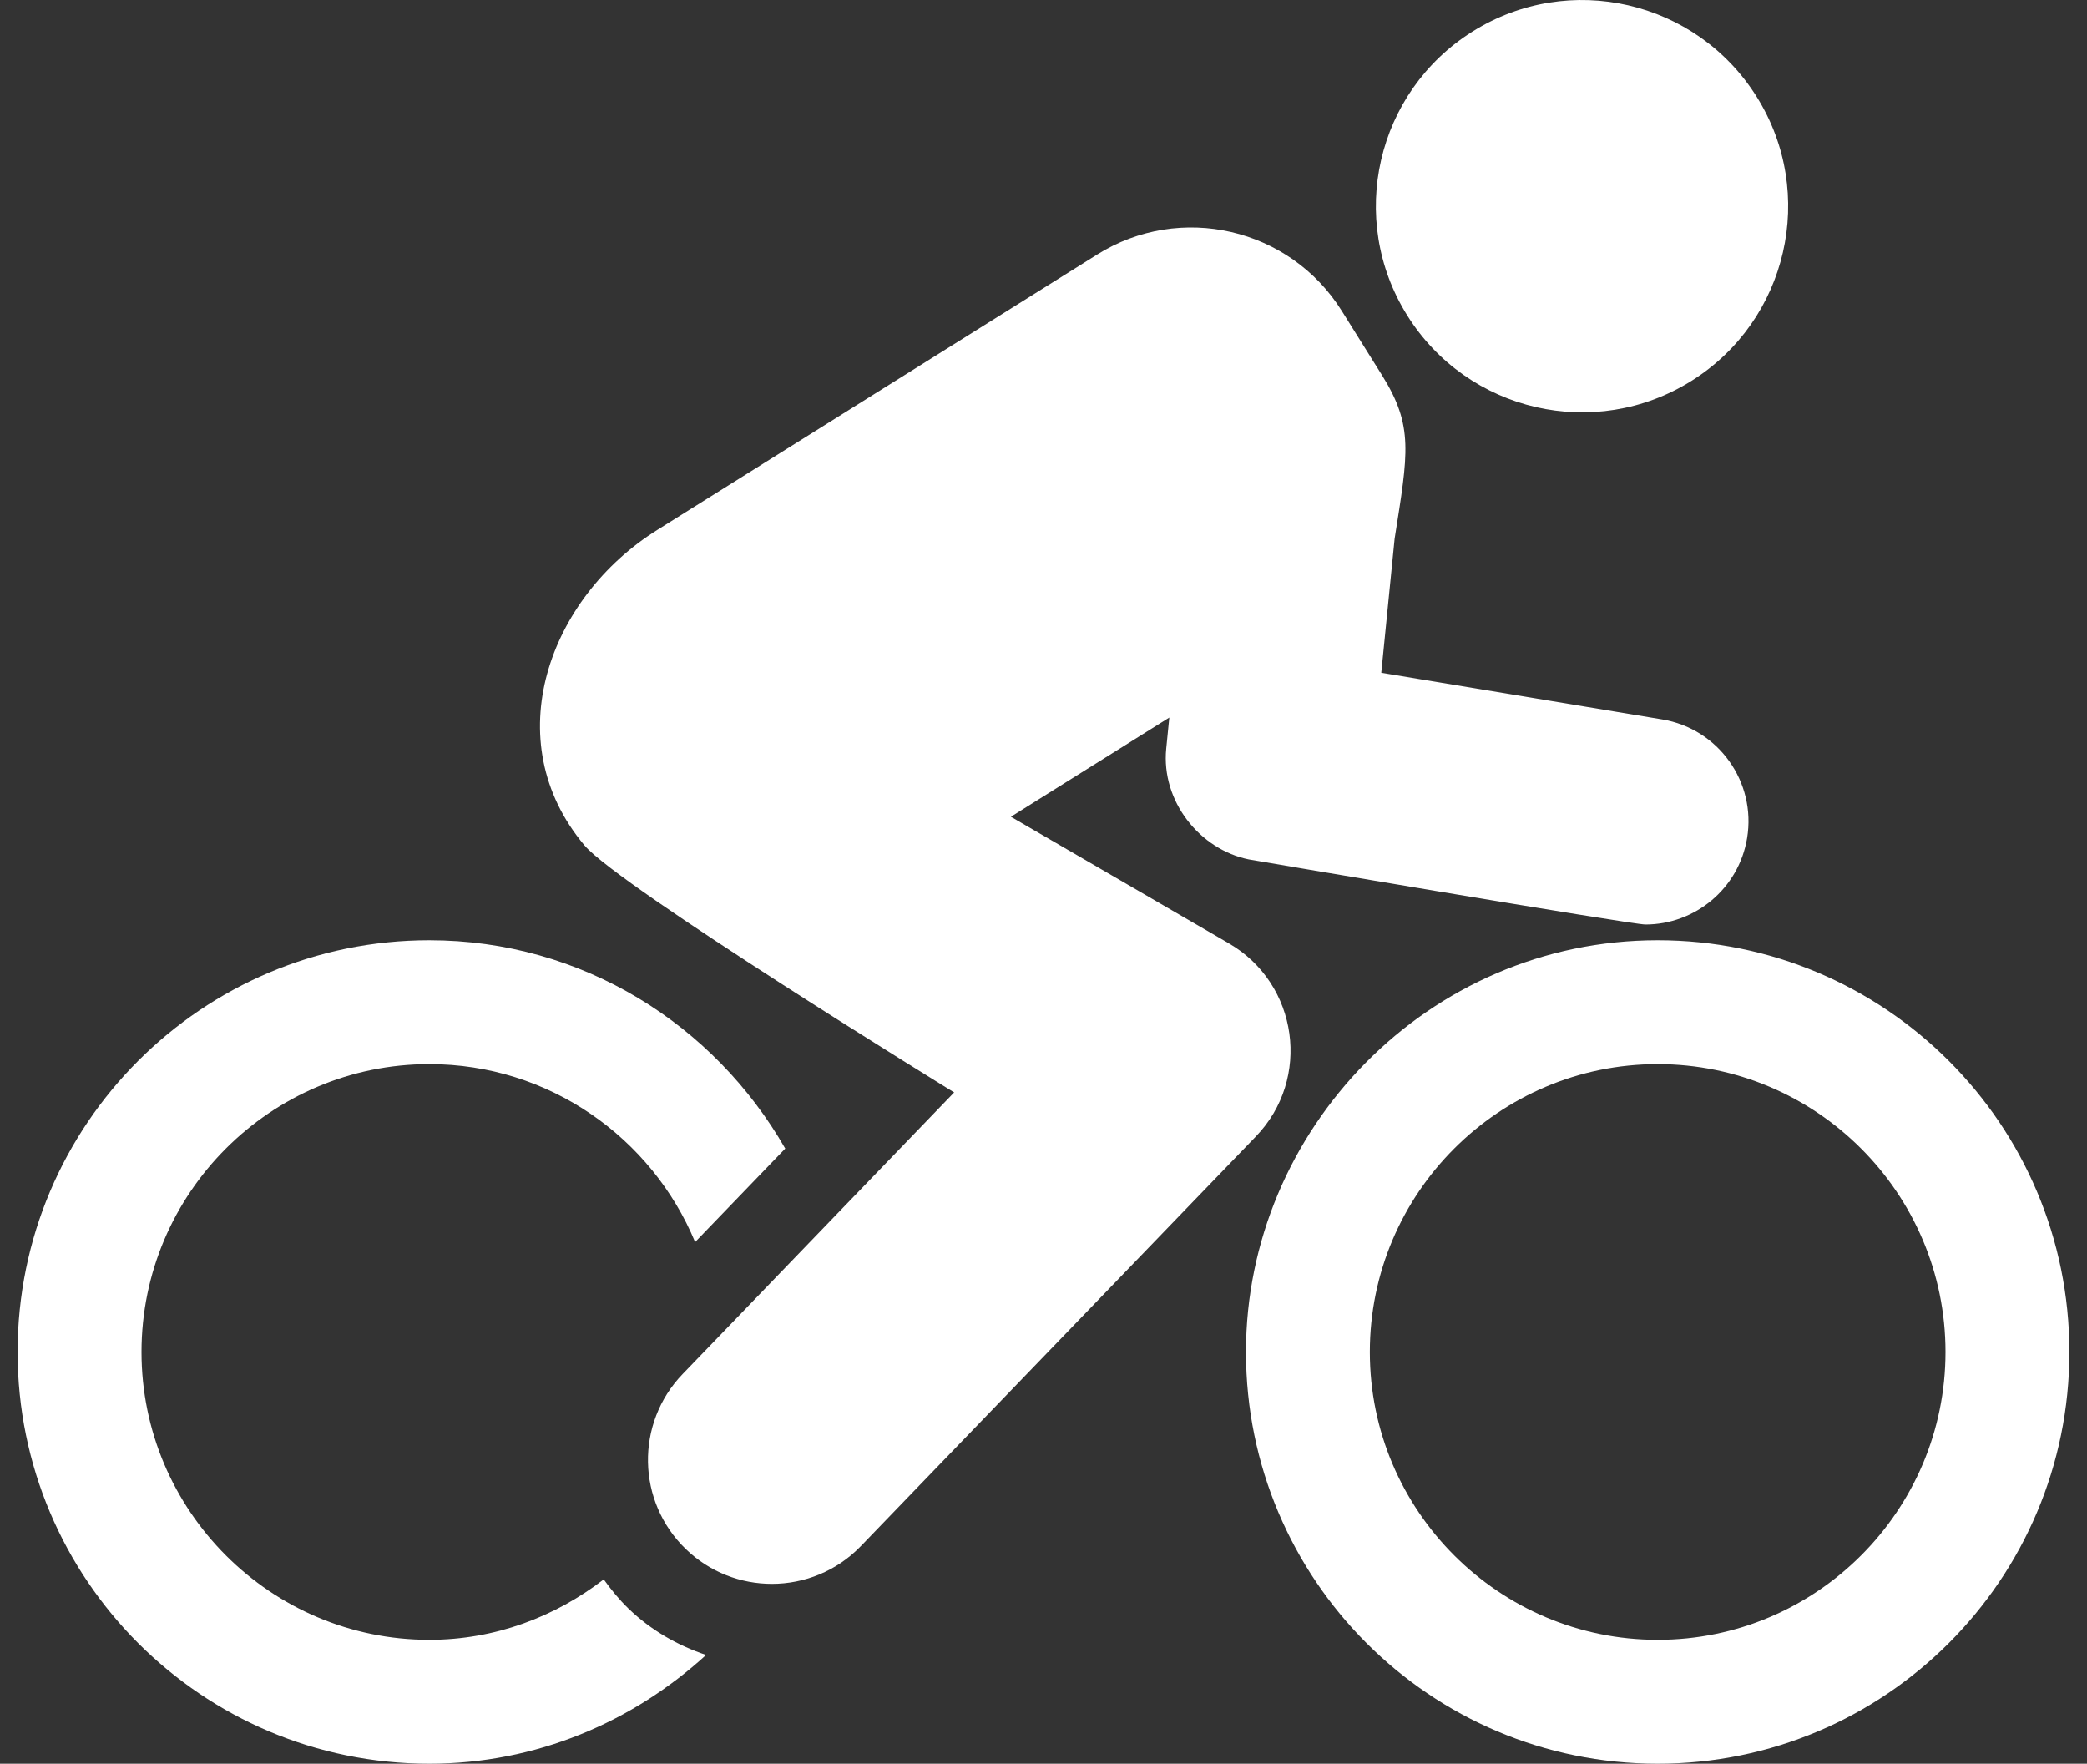
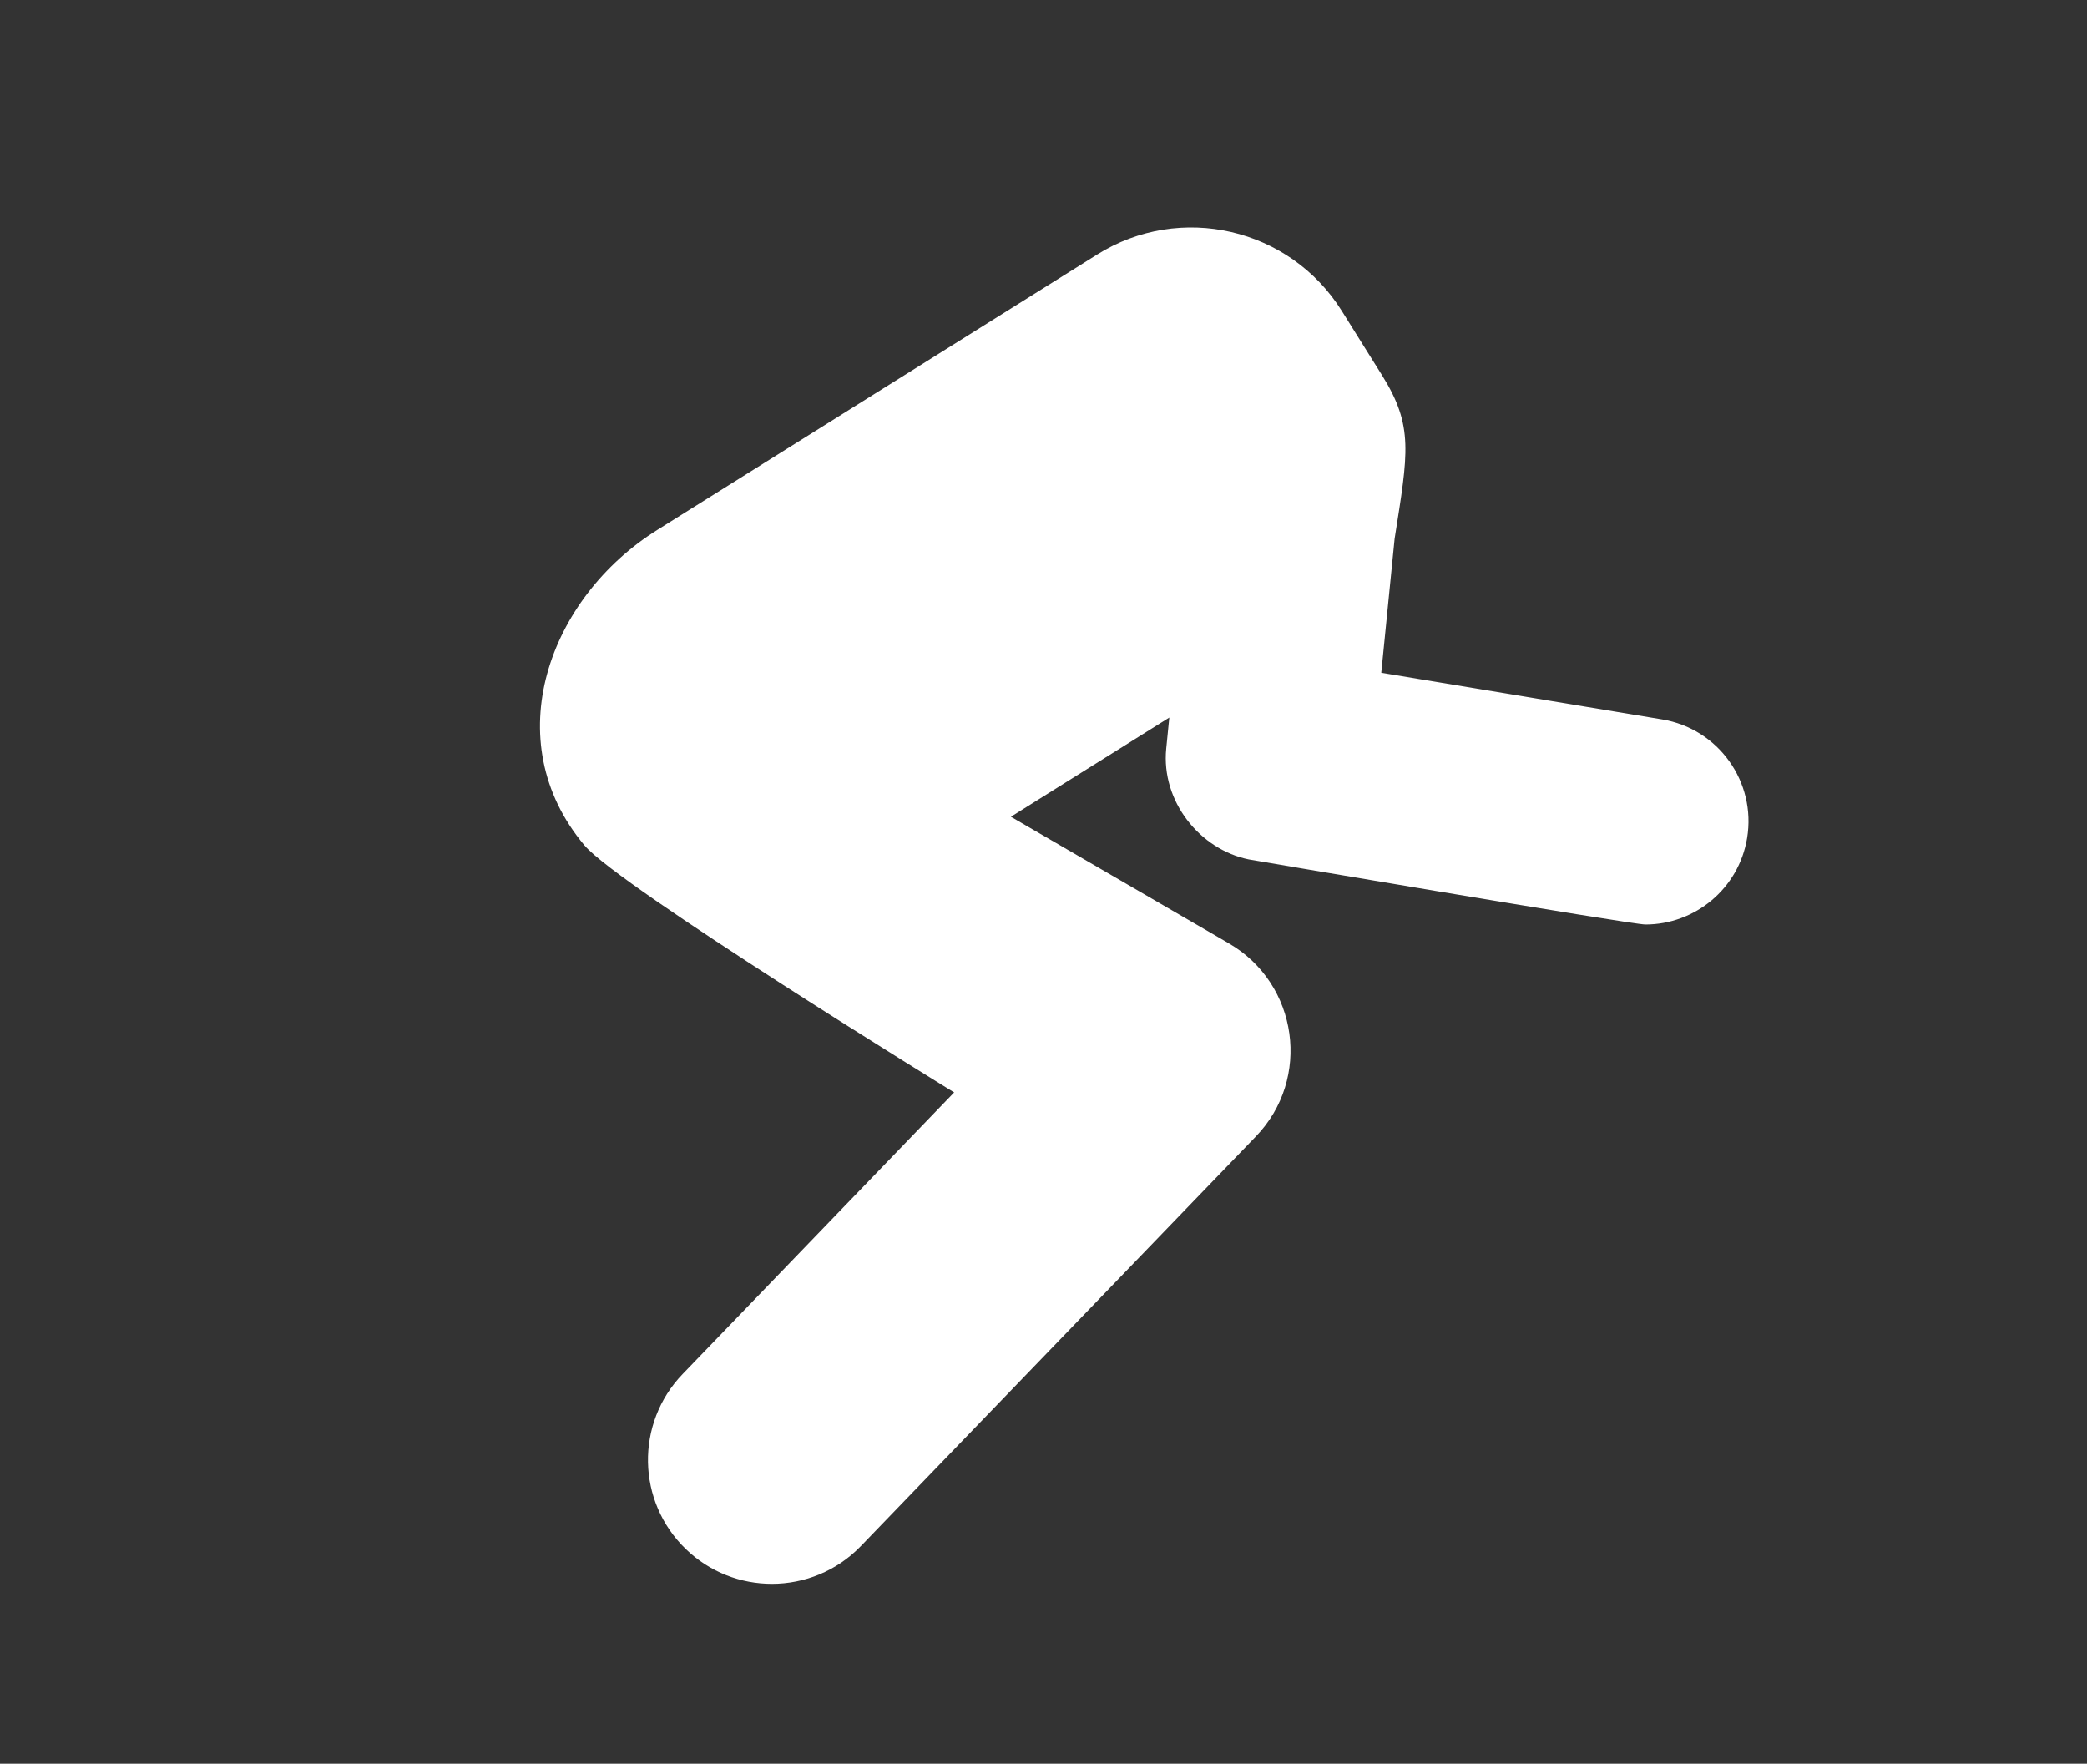
<svg xmlns="http://www.w3.org/2000/svg" width="71" height="60" viewBox="0 0 71 60" fill="none">
  <rect x="0" y="0" width="71" height="60" fill="#333333" stroke="none" />
-   <path d="M20.539 53.729C18.888 54.999 16.846 55.785 14.606 55.785C9.207 55.785 4.814 51.392 4.814 45.993C4.814 40.594 9.207 36.2 14.606 36.2C18.68 36.2 22.175 38.706 23.648 42.254L26.714 39.073C24.3 34.859 19.811 31.986 14.606 31.986C6.869 31.986 0.599 38.257 0.599 45.993C0.599 53.729 6.869 60 14.606 60C18.246 60 21.53 58.577 24.021 56.3C23.065 55.979 22.158 55.47 21.383 54.724C21.063 54.415 20.788 54.077 20.539 53.729Z" fill="white" />
  <path d="M41.807 32.093L34.391 27.785C37.698 25.715 36.472 26.482 39.78 24.411L39.675 25.465C39.497 27.258 40.819 28.899 42.483 29.236C42.522 29.245 55.502 31.451 55.976 31.451C57.662 31.451 59.151 30.233 59.436 28.514C59.754 26.6 58.461 24.791 56.547 24.474L46.991 22.887L47.445 18.327C47.903 15.413 48.102 14.499 47.014 12.761L45.646 10.574C43.879 7.751 40.153 6.888 37.324 8.66L22.353 18.033C18.676 20.335 16.883 25.189 19.885 28.76C21.058 30.156 32.46 37.163 32.46 37.163L23.225 46.742C21.609 48.417 21.657 51.085 23.334 52.7C24.151 53.489 25.205 53.881 26.259 53.881C27.363 53.881 28.466 53.45 29.292 52.591L42.724 38.662C44.619 36.701 44.174 33.468 41.807 32.093Z" fill="white" />
-   <path d="M57.541 12.959C60.825 10.903 61.819 6.575 59.764 3.294C57.709 0.009 53.381 -0.985 50.099 1.07C46.817 3.125 45.822 7.451 47.876 10.733C49.931 14.017 54.258 15.013 57.541 12.959Z" fill="white" />
-   <path d="M56.394 31.986C48.577 31.986 42.388 38.435 42.388 45.993C42.388 53.729 48.658 60 56.394 60C64.129 60 70.401 53.729 70.401 45.993C70.401 38.257 64.129 31.986 56.394 31.986ZM56.394 55.785C50.995 55.785 46.602 51.392 46.602 45.993C46.602 40.594 50.996 36.2 56.394 36.2C61.793 36.2 66.186 40.594 66.186 45.993C66.186 51.392 61.793 55.785 56.394 55.785Z" fill="white" />
</svg>